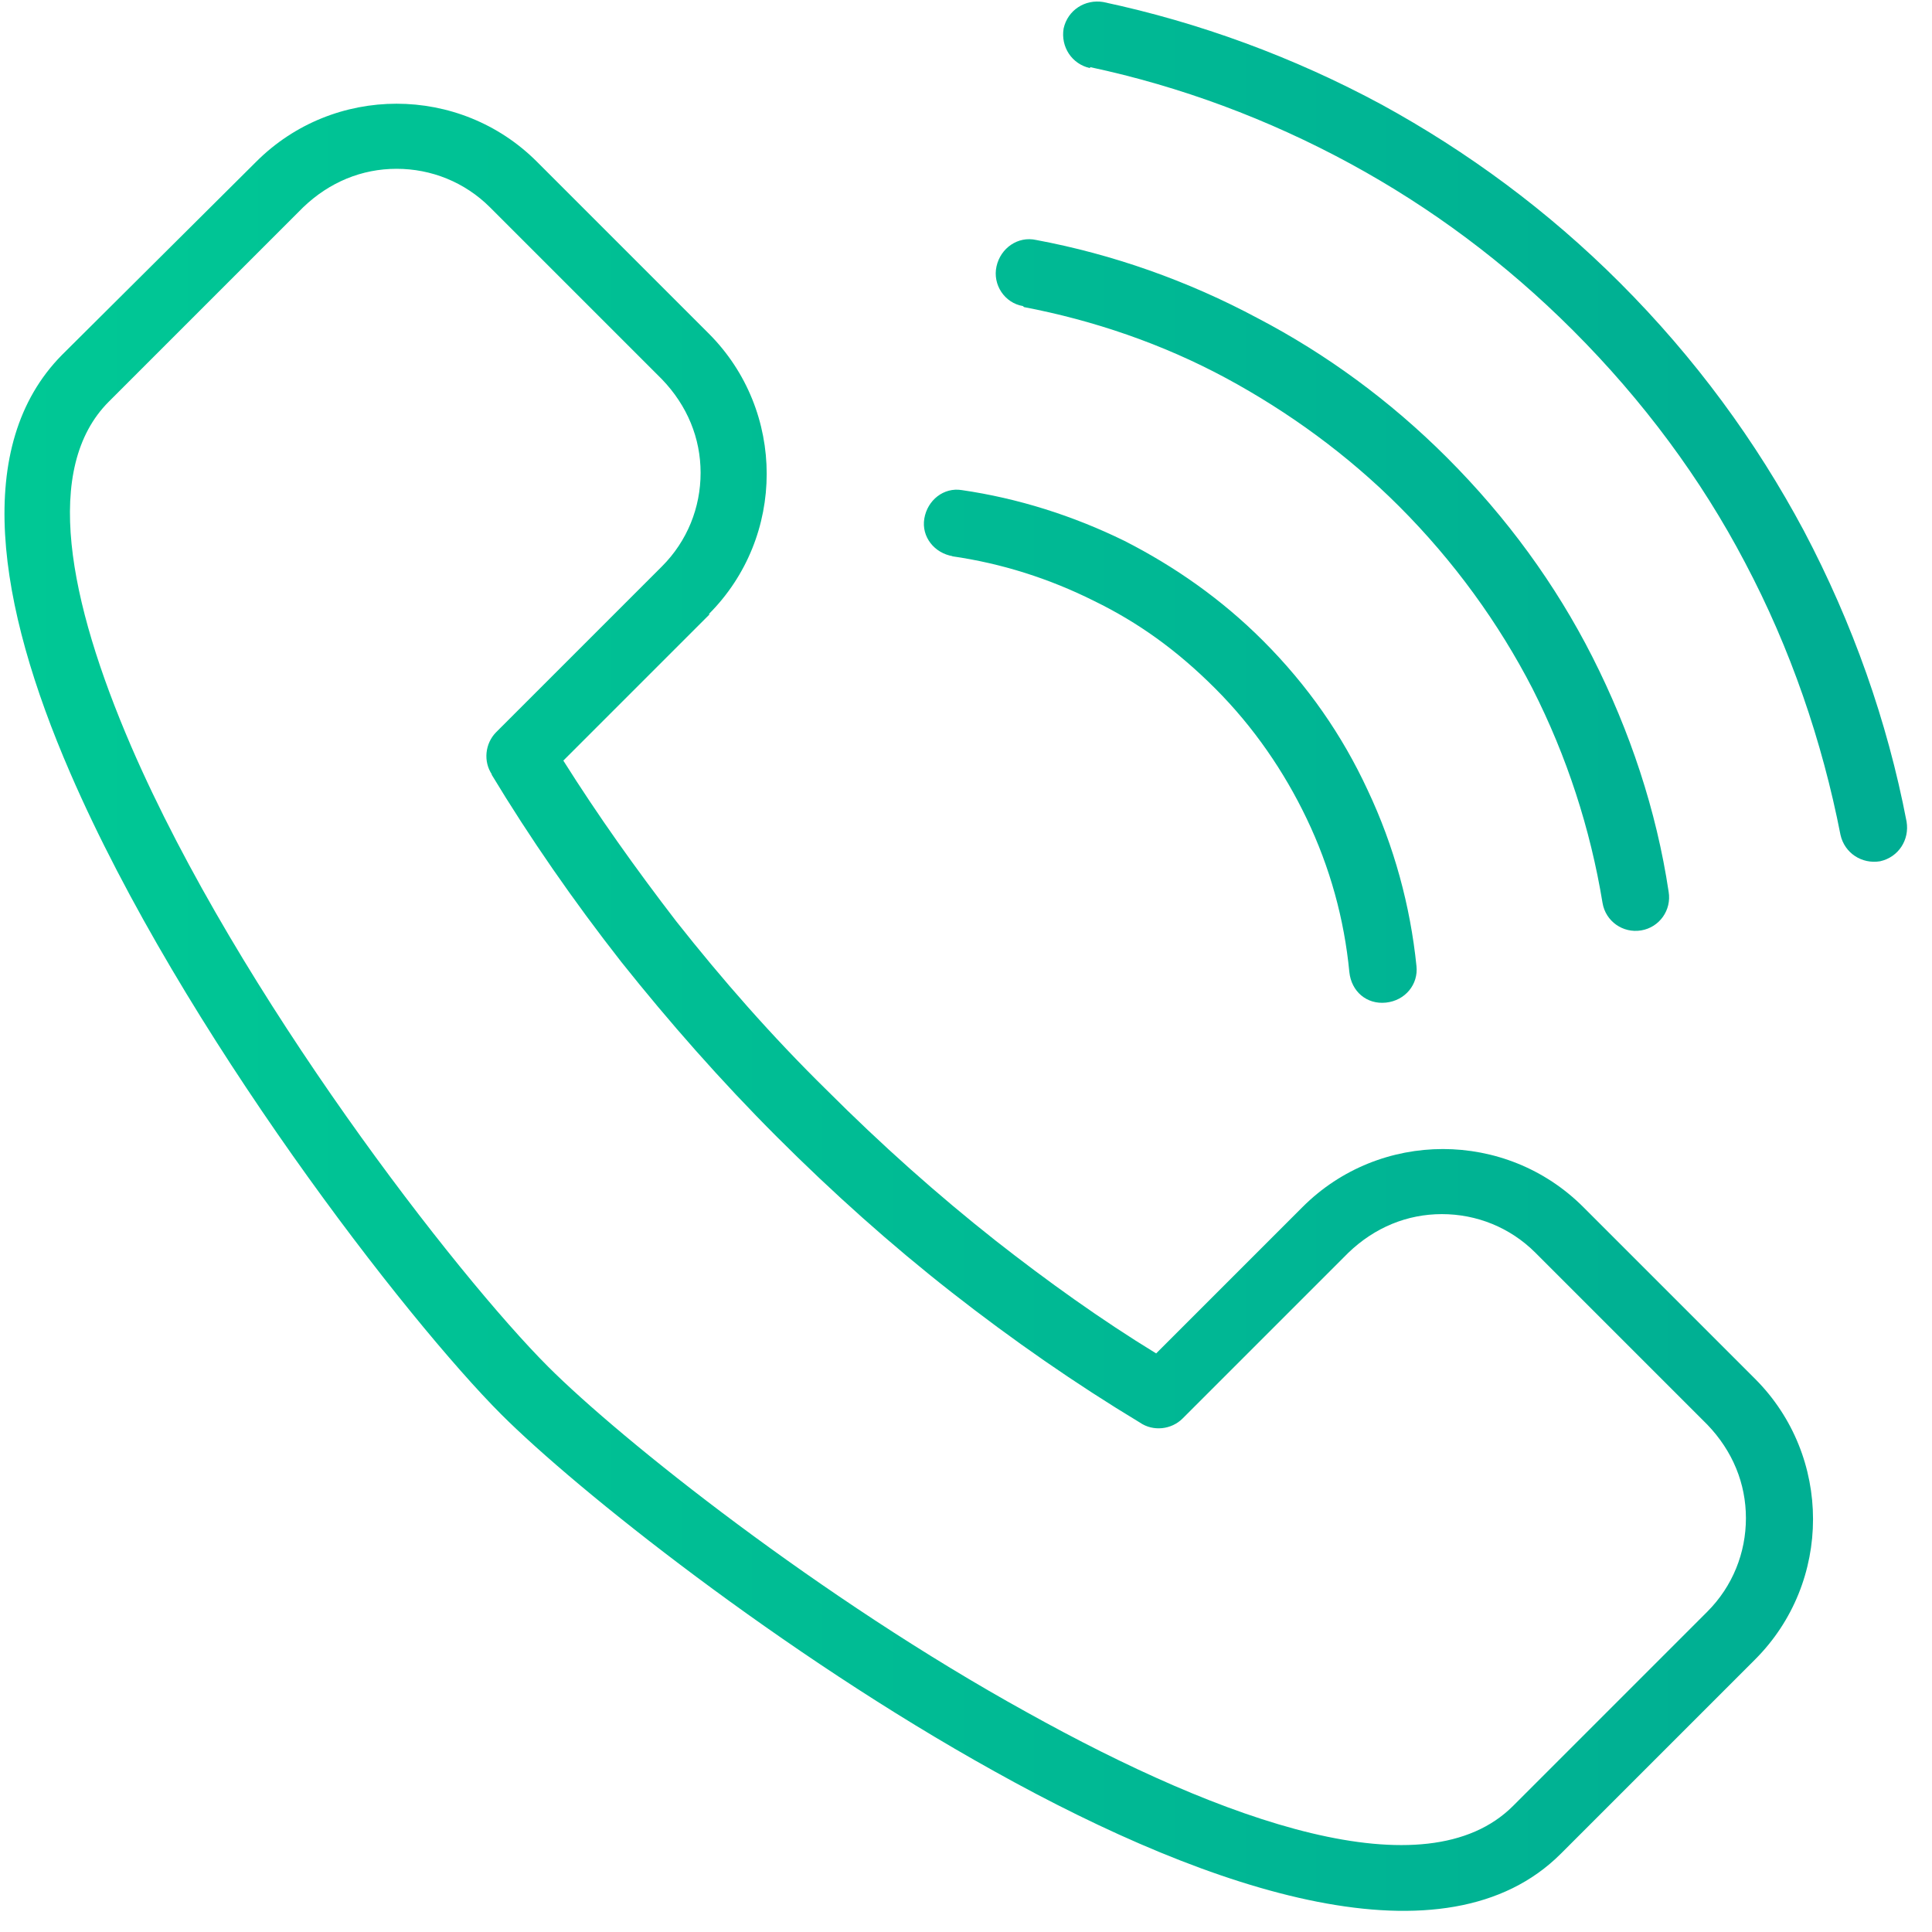
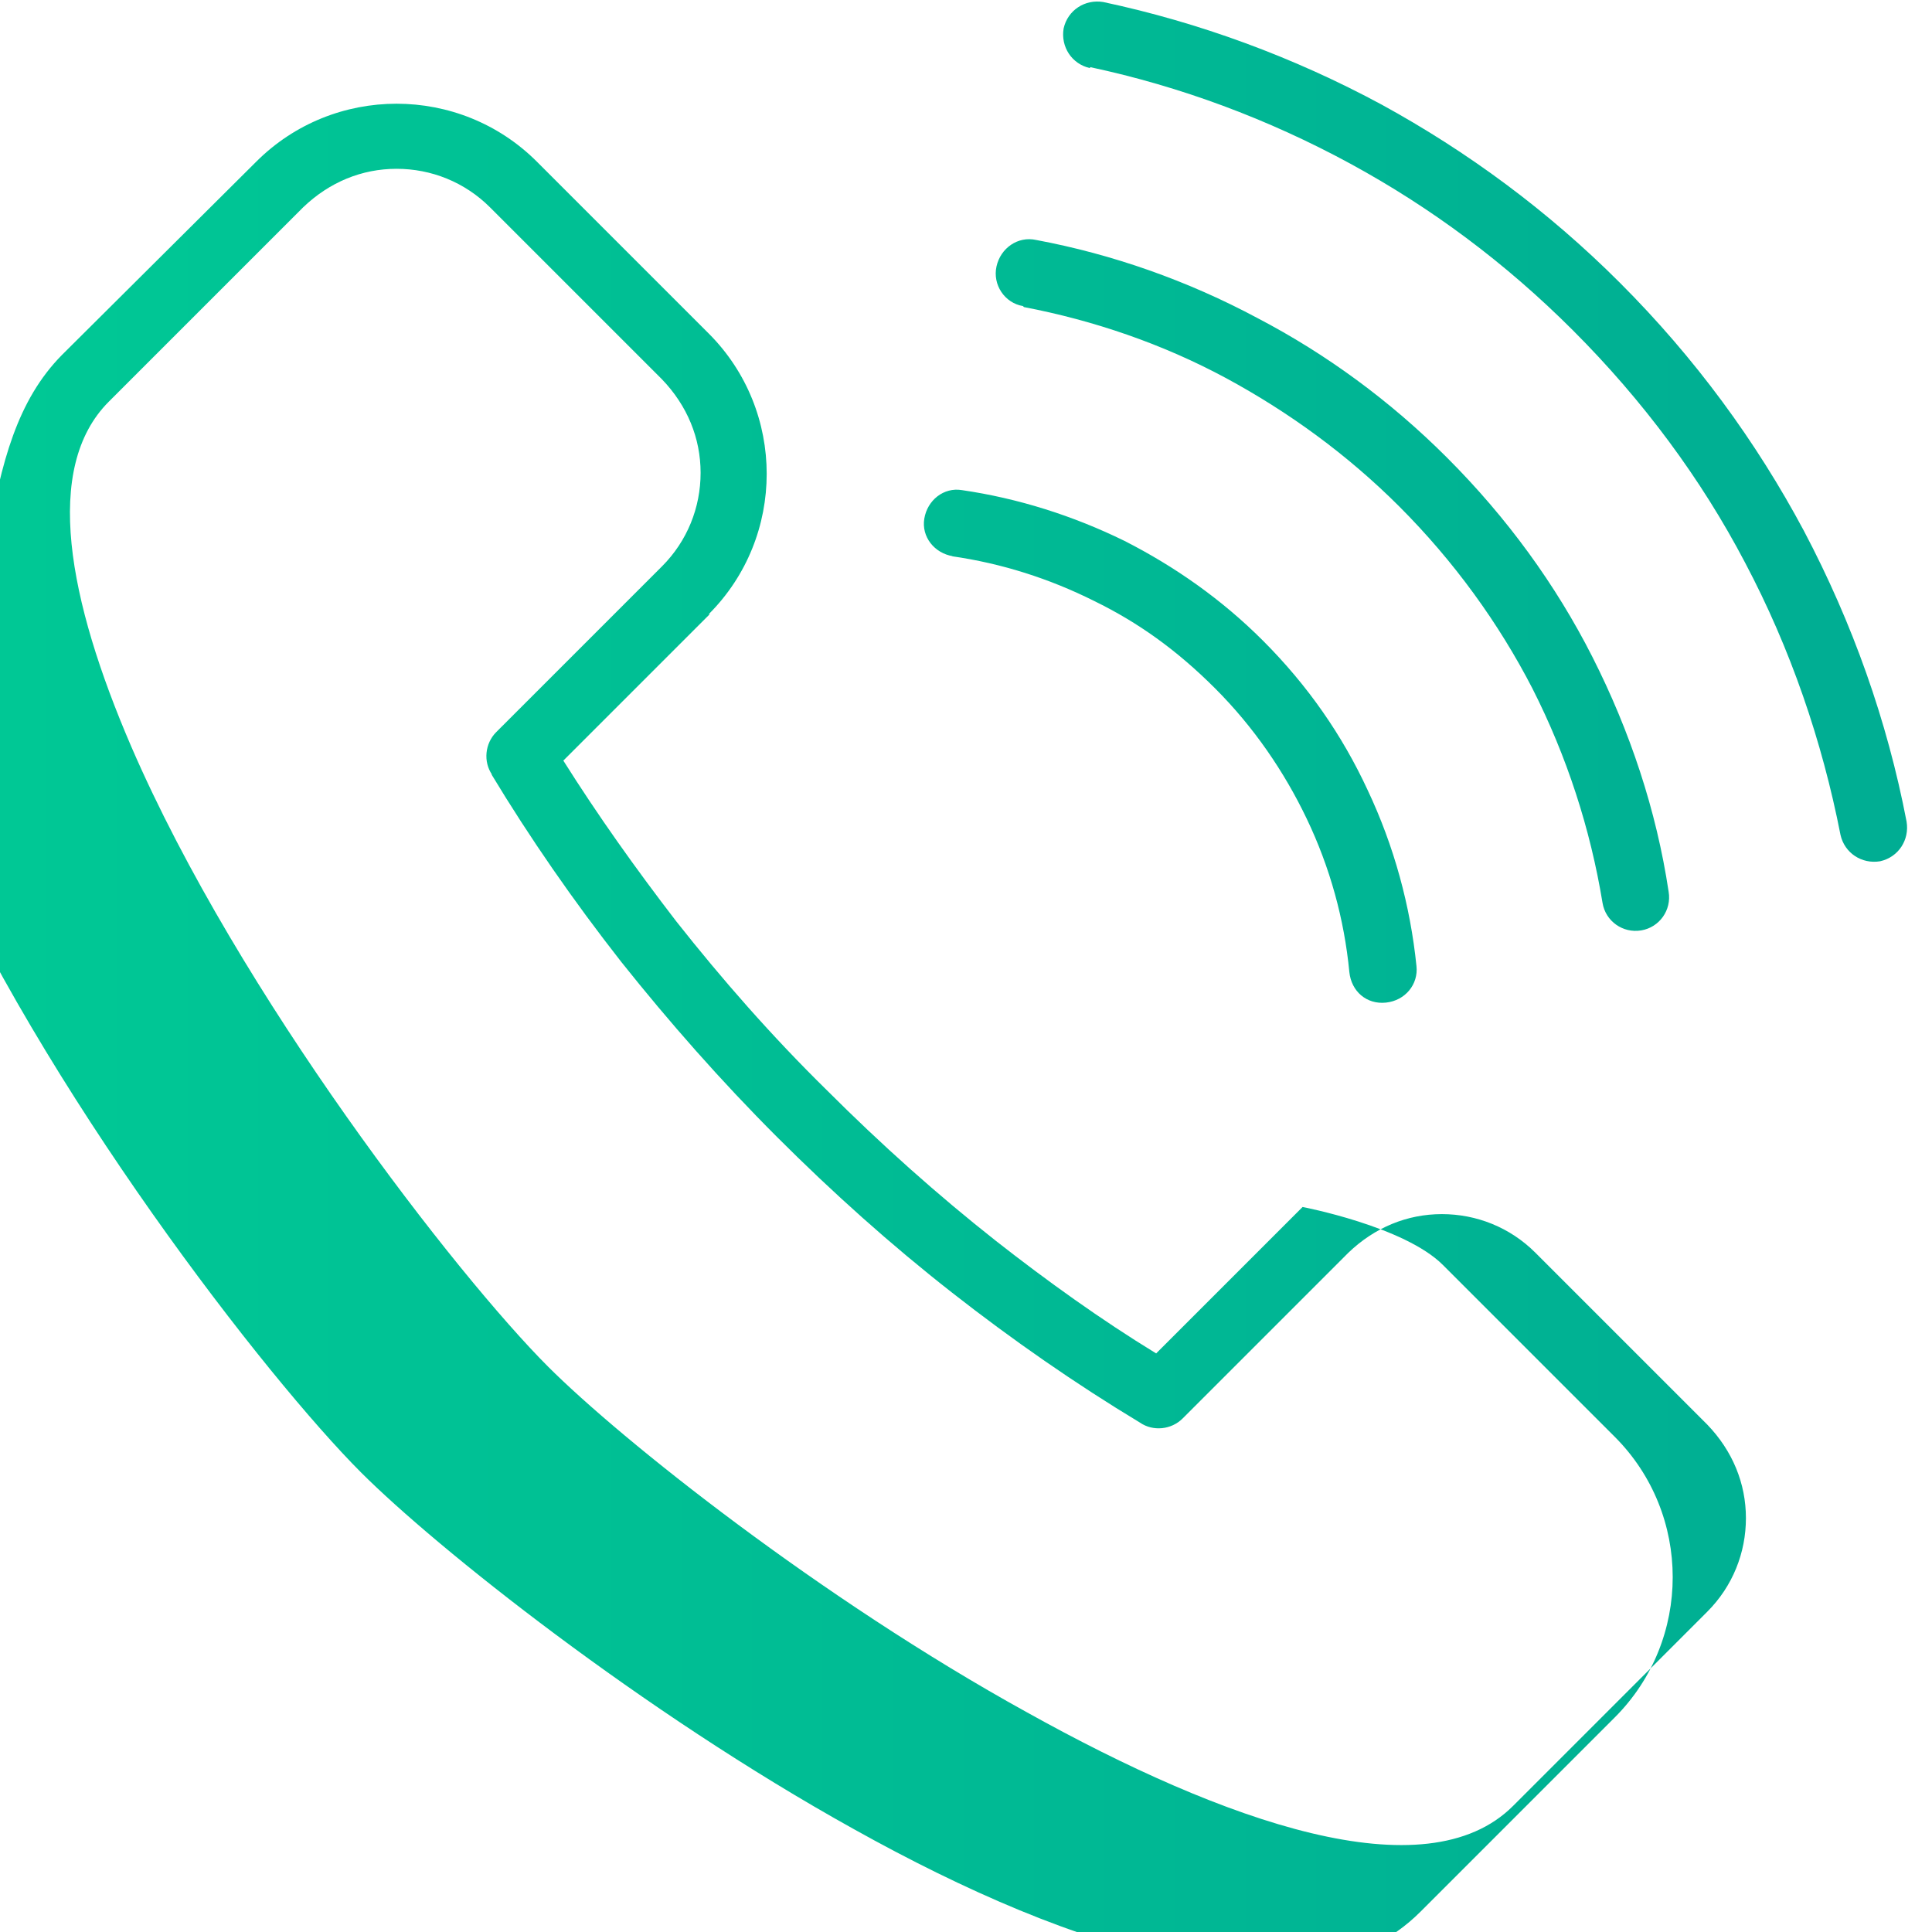
<svg xmlns="http://www.w3.org/2000/svg" id="gradient_green" version="1.1" viewBox="0 0 190 190">
  <defs>
    <style> .st0 { fill: url(#linear-gradient); } </style>
    <linearGradient id="linear-gradient" x1="1.1" y1="94.1" x2="188.4" y2="94.1" gradientUnits="userSpaceOnUse">
      <stop offset="0" stop-color="#00c895" />
      <stop offset="1" stop-color="#00ad93" />
    </linearGradient>
  </defs>
-   <path class="st0" d="M48.4,76.2c-.9-1.3-.7-3.1.4-4.2l16.3-16.3c2.5-2.5,3.8-5.8,3.8-9.2s-1.3-6.6-3.8-9.2l-16.9-16.9c-2.5-2.5-5.8-3.8-9.2-3.8s-6.6,1.3-9.2,3.8l-19.1,19.1c-6.5,6.5-4,19.5,2.2,33.9,10.6,24.5,32.1,52.1,41,61,7.2,7.2,26.8,22.8,47.1,34,19.4,10.8,39.2,17.8,47.8,9.2l19.1-19.1c2.5-2.5,3.8-5.8,3.8-9.2s-1.3-6.6-3.8-9.2l-16.9-16.9c-2.5-2.5-5.8-3.8-9.2-3.8s-6.6,1.3-9.2,3.8l-16.3,16.3c-1.1,1.1-2.9,1.3-4.2.4-6.3-3.8-12.5-8.1-18.5-12.8-6-4.7-11.7-9.8-17.2-15.3-5.5-5.5-10.6-11.3-15.3-17.2-4.7-6-9-12.2-12.8-18.5h0ZM107.2,6.7c-1.8-.4-2.9-2.1-2.6-3.9.4-1.8,2.1-2.9,3.9-2.6,9.4,2,18.7,5.4,27.4,10.1,8.4,4.6,16.3,10.4,23.4,17.5,7.4,7.4,13.4,15.6,18.1,24.4,4.8,9.1,8.2,18.7,10.1,28.6.3,1.8-.8,3.5-2.6,3.9-1.8.3-3.5-.8-3.9-2.6-1.8-9.2-4.9-18.3-9.4-26.8-4.3-8.2-10-15.9-16.9-22.8-6.7-6.7-14-12.1-21.9-16.4-8.1-4.4-16.7-7.6-25.6-9.5h0ZM100.6,30.1c-1.8-.3-3-2.1-2.6-3.9s2.1-3,3.9-2.6c7.5,1.4,14.9,4,21.8,7.7,6.7,3.5,13,8.1,18.6,13.7,5.9,5.9,10.7,12.5,14.3,19.6,3.7,7.3,6.3,15.1,7.5,23.1.3,1.8-.9,3.5-2.7,3.8-1.8.3-3.5-.9-3.8-2.7-1.2-7.3-3.5-14.4-6.9-21.1-3.3-6.4-7.7-12.5-13.1-17.9-5.1-5.1-10.9-9.3-17-12.6-6.3-3.4-13.1-5.7-19.9-7h0ZM93.7,54.7c-1.8-.3-3.1-1.9-2.8-3.7.3-1.8,1.9-3.1,3.7-2.8,5.5.8,10.9,2.5,16,5,4.9,2.5,9.5,5.7,13.6,9.8,4.4,4.4,7.8,9.3,10.3,14.7,2.6,5.5,4.2,11.4,4.8,17.3.2,1.8-1.1,3.4-3,3.6s-3.4-1.1-3.6-3c-.5-5.2-1.9-10.3-4.2-15.1-2.2-4.6-5.2-9-9-12.8s-7.6-6.5-11.9-8.6c-4.4-2.2-9.1-3.7-14-4.4h0ZM69.8,60.4l-14.4,14.4c3.4,5.4,7.1,10.6,11.1,15.8,4.5,5.7,9.4,11.3,14.8,16.6,5.4,5.4,10.9,10.3,16.6,14.8,5.1,4,10.4,7.8,15.8,11.1l14.4-14.4c3.8-3.8,8.8-5.7,13.8-5.7s10,1.9,13.8,5.7l16.9,16.9c3.8,3.8,5.7,8.8,5.7,13.8s-1.9,10-5.7,13.8l-19.1,19.1c-11.3,11.3-34,4-55.7-8.1-20.9-11.6-41.1-27.7-48.5-35.1-9.2-9.2-31.4-37.7-42.4-63.1C-.3,59.4-2.7,43.8,6.1,34.9L25.2,15.9c3.8-3.8,8.8-5.7,13.8-5.7s10,1.9,13.8,5.7l16.9,16.9c3.8,3.8,5.7,8.8,5.7,13.8,0,5-1.9,10-5.7,13.8h0Z" />
+   <path class="st0" d="M48.4,76.2c-.9-1.3-.7-3.1.4-4.2l16.3-16.3c2.5-2.5,3.8-5.8,3.8-9.2s-1.3-6.6-3.8-9.2l-16.9-16.9c-2.5-2.5-5.8-3.8-9.2-3.8s-6.6,1.3-9.2,3.8l-19.1,19.1c-6.5,6.5-4,19.5,2.2,33.9,10.6,24.5,32.1,52.1,41,61,7.2,7.2,26.8,22.8,47.1,34,19.4,10.8,39.2,17.8,47.8,9.2l19.1-19.1c2.5-2.5,3.8-5.8,3.8-9.2s-1.3-6.6-3.8-9.2l-16.9-16.9c-2.5-2.5-5.8-3.8-9.2-3.8s-6.6,1.3-9.2,3.8l-16.3,16.3c-1.1,1.1-2.9,1.3-4.2.4-6.3-3.8-12.5-8.1-18.5-12.8-6-4.7-11.7-9.8-17.2-15.3-5.5-5.5-10.6-11.3-15.3-17.2-4.7-6-9-12.2-12.8-18.5h0ZM107.2,6.7c-1.8-.4-2.9-2.1-2.6-3.9.4-1.8,2.1-2.9,3.9-2.6,9.4,2,18.7,5.4,27.4,10.1,8.4,4.6,16.3,10.4,23.4,17.5,7.4,7.4,13.4,15.6,18.1,24.4,4.8,9.1,8.2,18.7,10.1,28.6.3,1.8-.8,3.5-2.6,3.9-1.8.3-3.5-.8-3.9-2.6-1.8-9.2-4.9-18.3-9.4-26.8-4.3-8.2-10-15.9-16.9-22.8-6.7-6.7-14-12.1-21.9-16.4-8.1-4.4-16.7-7.6-25.6-9.5h0ZM100.6,30.1c-1.8-.3-3-2.1-2.6-3.9s2.1-3,3.9-2.6c7.5,1.4,14.9,4,21.8,7.7,6.7,3.5,13,8.1,18.6,13.7,5.9,5.9,10.7,12.5,14.3,19.6,3.7,7.3,6.3,15.1,7.5,23.1.3,1.8-.9,3.5-2.7,3.8-1.8.3-3.5-.9-3.8-2.7-1.2-7.3-3.5-14.4-6.9-21.1-3.3-6.4-7.7-12.5-13.1-17.9-5.1-5.1-10.9-9.3-17-12.6-6.3-3.4-13.1-5.7-19.9-7h0ZM93.7,54.7c-1.8-.3-3.1-1.9-2.8-3.7.3-1.8,1.9-3.1,3.7-2.8,5.5.8,10.9,2.5,16,5,4.9,2.5,9.5,5.7,13.6,9.8,4.4,4.4,7.8,9.3,10.3,14.7,2.6,5.5,4.2,11.4,4.8,17.3.2,1.8-1.1,3.4-3,3.6s-3.4-1.1-3.6-3c-.5-5.2-1.9-10.3-4.2-15.1-2.2-4.6-5.2-9-9-12.8s-7.6-6.5-11.9-8.6c-4.4-2.2-9.1-3.7-14-4.4h0ZM69.8,60.4l-14.4,14.4c3.4,5.4,7.1,10.6,11.1,15.8,4.5,5.7,9.4,11.3,14.8,16.6,5.4,5.4,10.9,10.3,16.6,14.8,5.1,4,10.4,7.8,15.8,11.1l14.4-14.4s10,1.9,13.8,5.7l16.9,16.9c3.8,3.8,5.7,8.8,5.7,13.8s-1.9,10-5.7,13.8l-19.1,19.1c-11.3,11.3-34,4-55.7-8.1-20.9-11.6-41.1-27.7-48.5-35.1-9.2-9.2-31.4-37.7-42.4-63.1C-.3,59.4-2.7,43.8,6.1,34.9L25.2,15.9c3.8-3.8,8.8-5.7,13.8-5.7s10,1.9,13.8,5.7l16.9,16.9c3.8,3.8,5.7,8.8,5.7,13.8,0,5-1.9,10-5.7,13.8h0Z" />
</svg>